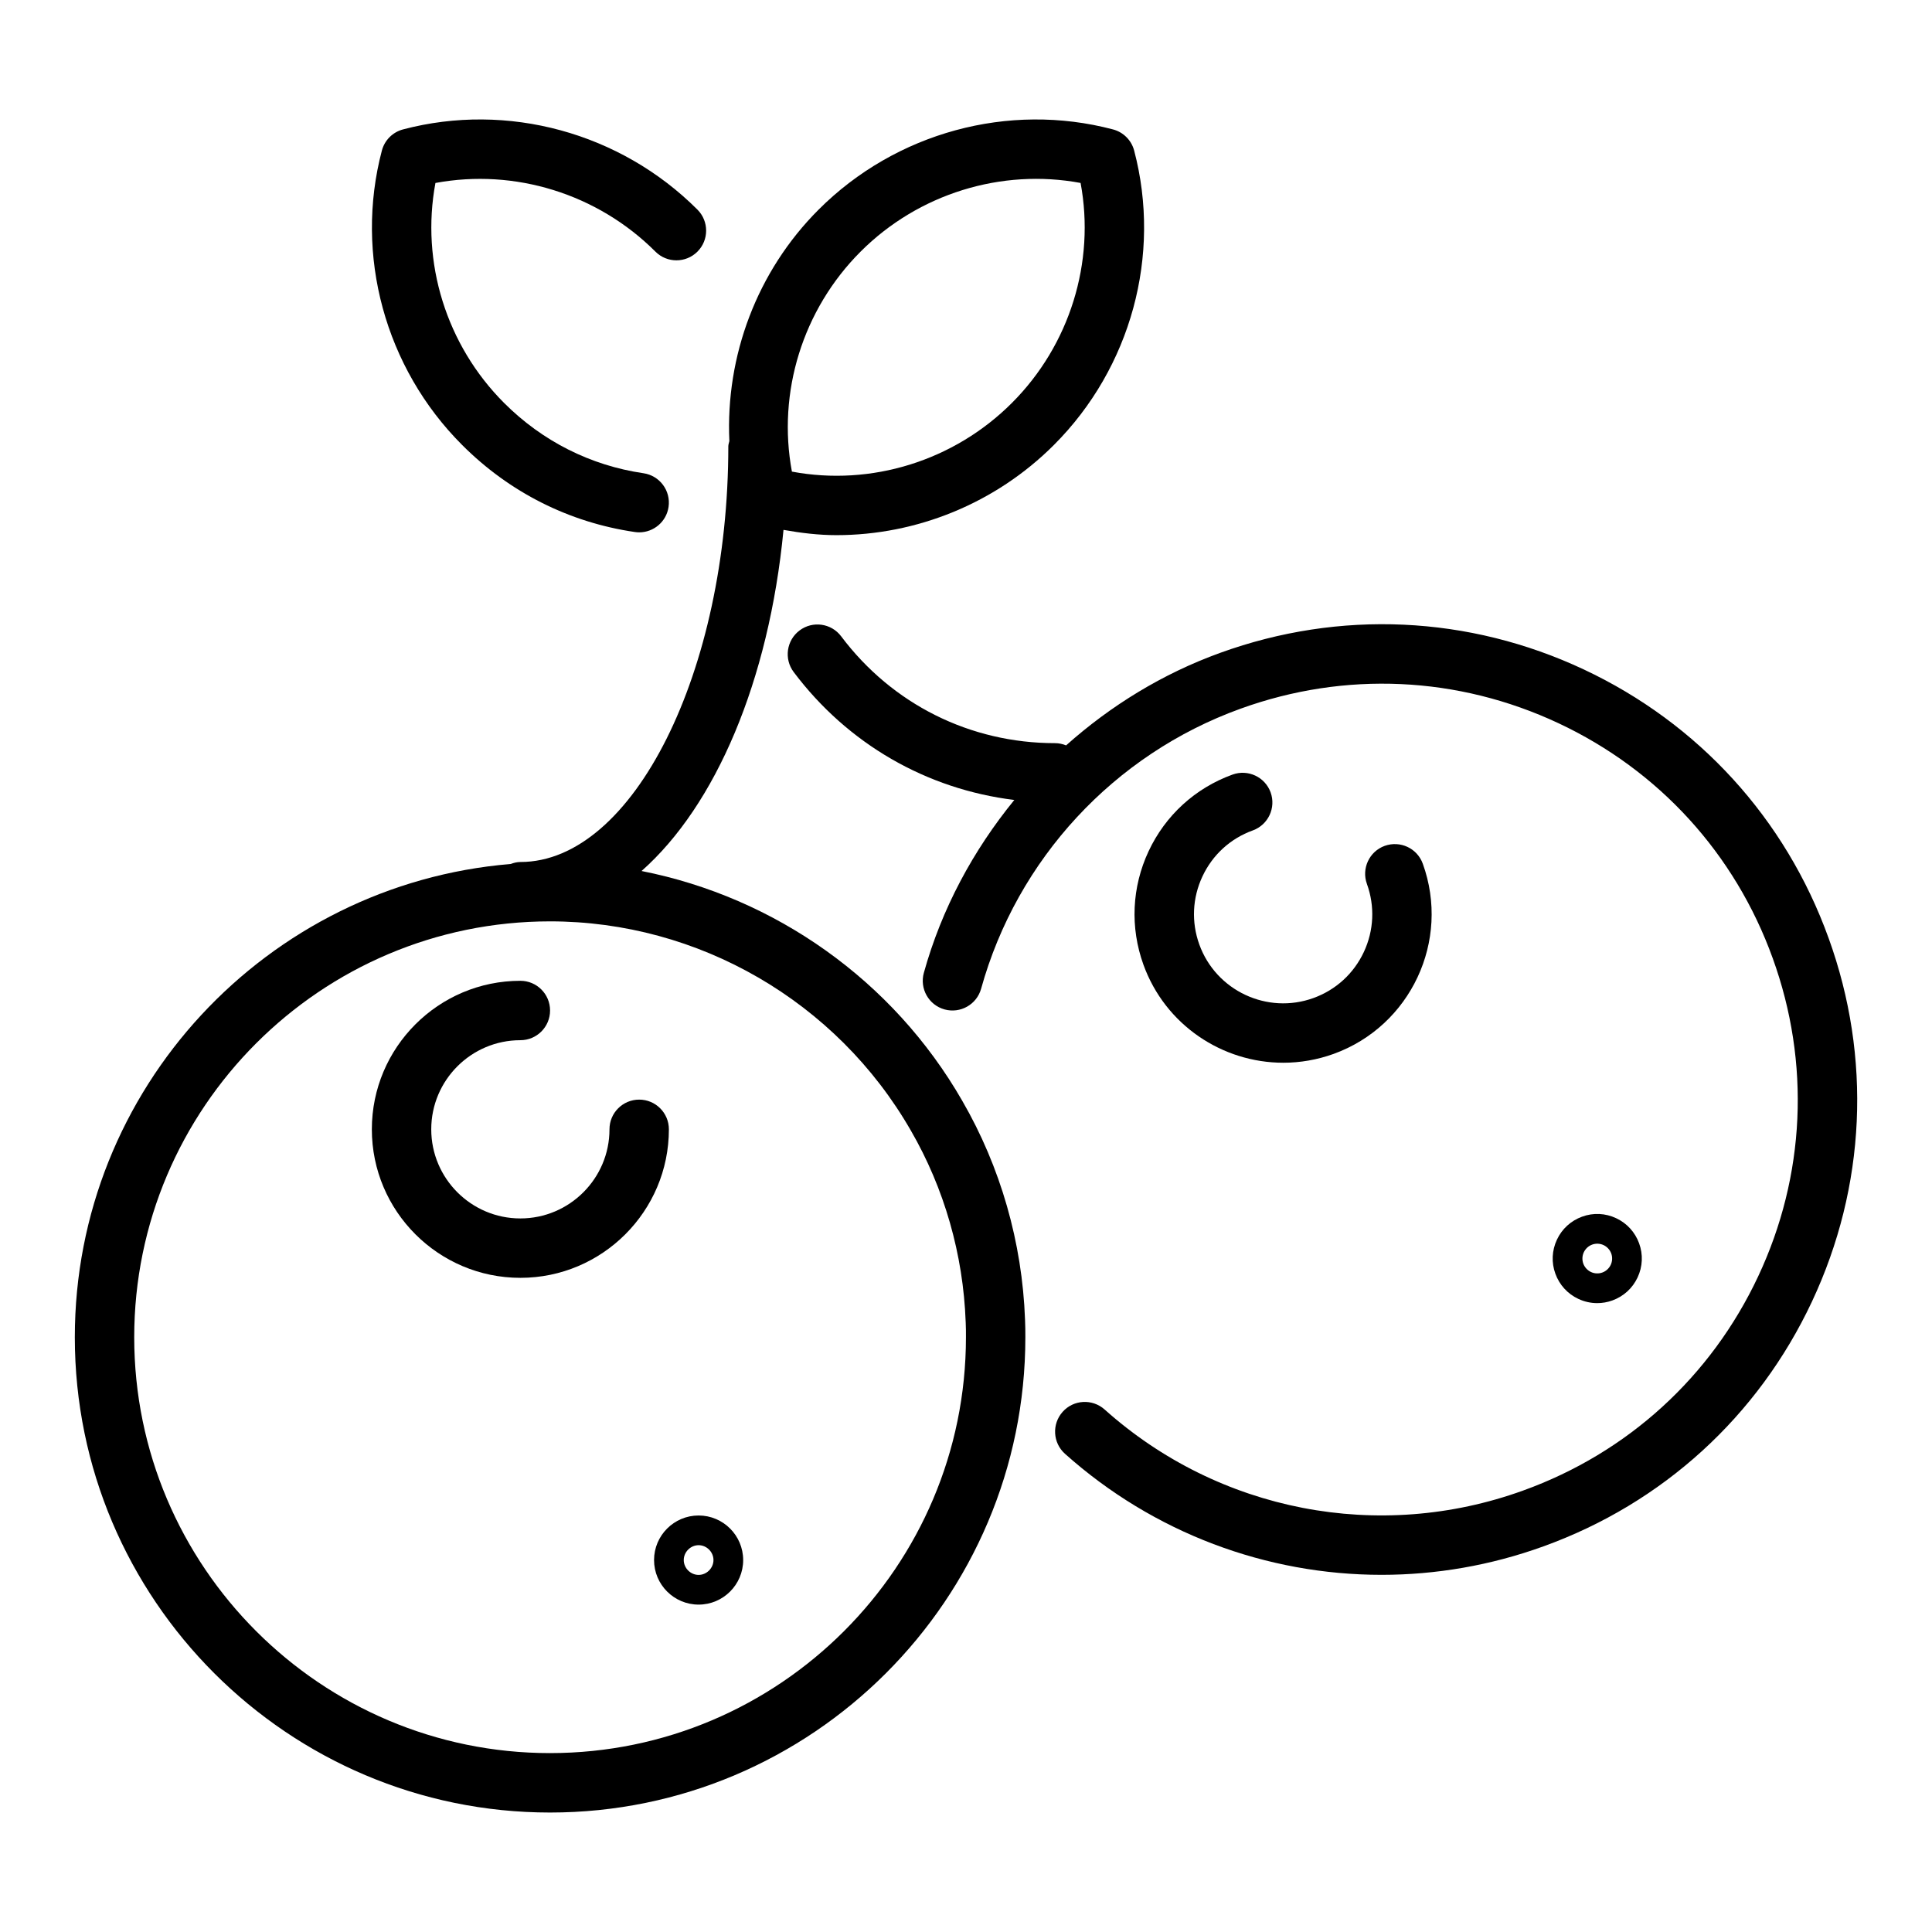
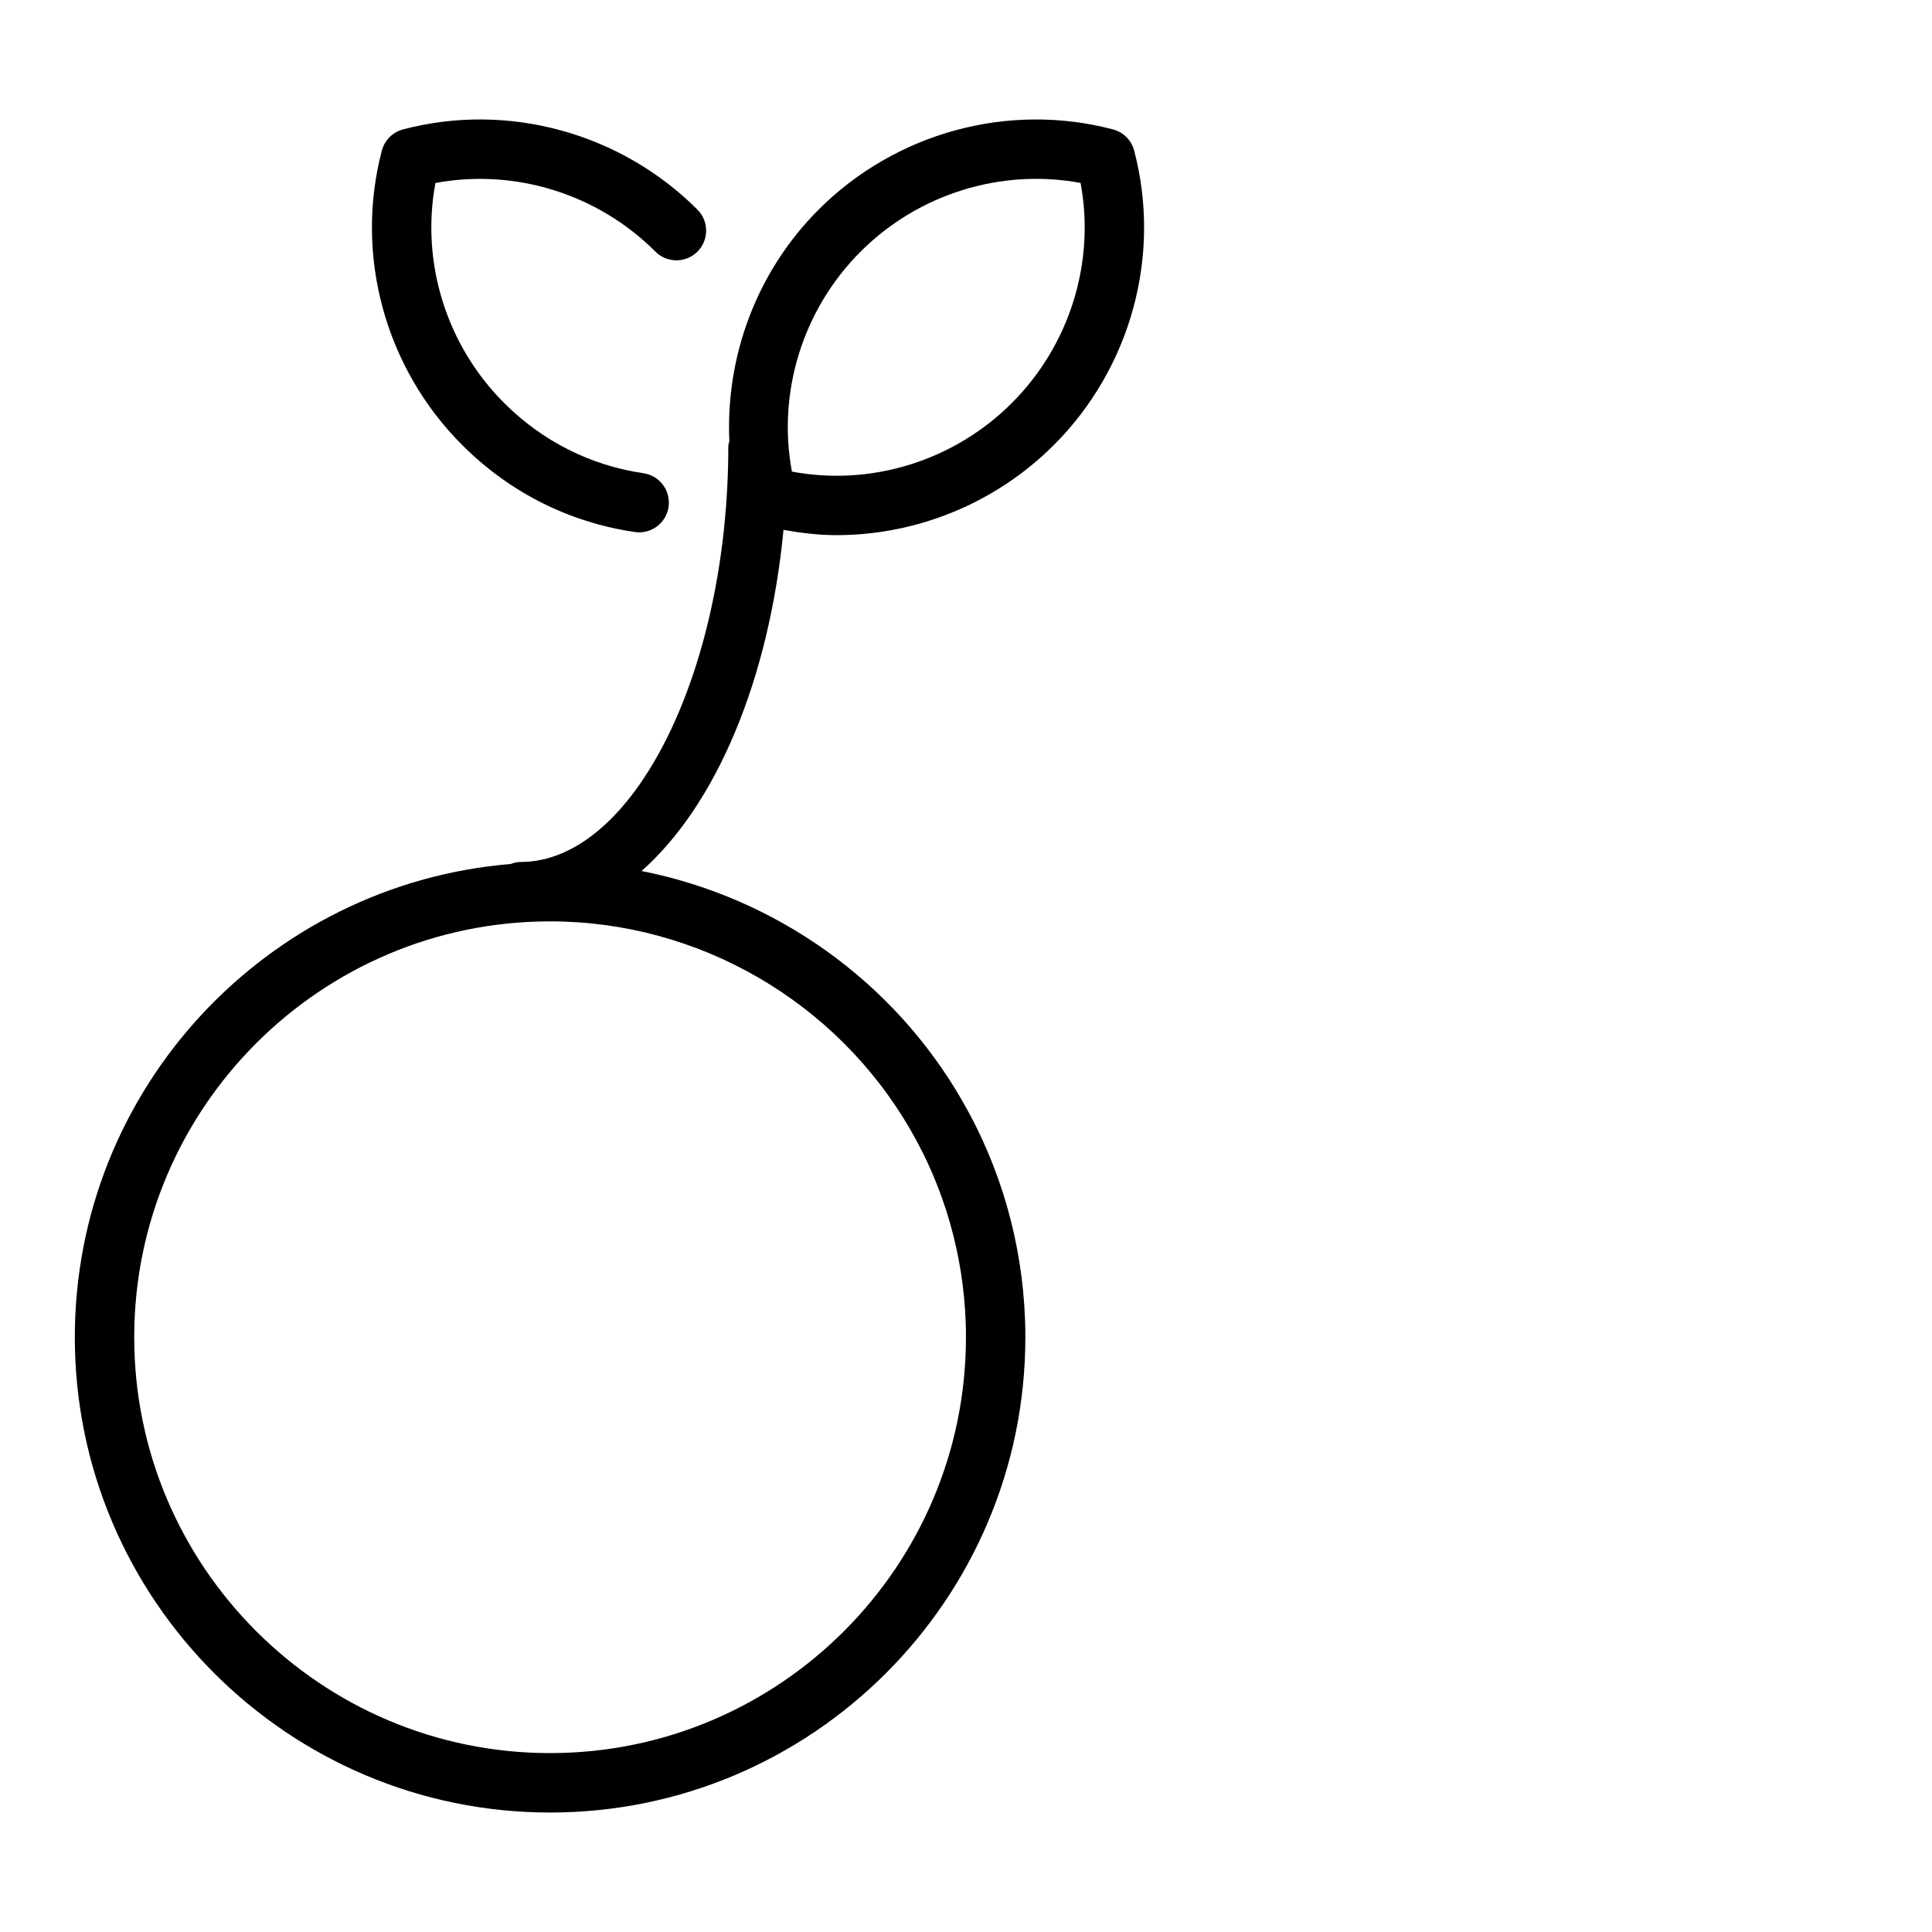
<svg xmlns="http://www.w3.org/2000/svg" fill="#000000" width="800px" height="800px" version="1.1" viewBox="144 144 512 512">
  <g>
    <path d="m312.25 284.99c0.383 0.059 0.77 0.086 1.145 0.086 3.844 0 7.211-2.816 7.781-6.734 0.629-4.301-2.344-8.297-6.648-8.93-14.031-2.047-26.797-8.488-36.93-18.621-15.359-15.355-22.117-37.328-18.203-58.301 20.996-3.902 42.941 2.84 58.301 18.195 3.074 3.074 8.055 3.074 11.133 0 3.074-3.07 3.074-8.055 0-11.133-20.426-20.43-50.352-28.566-78.02-21.258-2.746 0.723-4.883 2.863-5.606 5.602-7.312 27.707 0.84 57.602 21.266 78.023 12.531 12.551 28.367 20.531 45.781 23.07z" />
    <path d="m399.02 435.74c-18.324-31.91-49.633-53.926-85-60.914 19.625-17.371 33.758-50.332 37.617-90.402 4.66 0.828 9.34 1.395 14.012 1.395 21.277 0 42.18-8.426 57.648-23.898 20.426-20.422 28.574-50.32 21.266-78.023-0.723-2.738-2.859-4.879-5.606-5.602-27.676-7.312-57.594 0.828-78.02 21.258-16.363 16.363-24.68 38.809-23.648 61.336-0.086 0.461-0.277 0.883-0.277 1.367 0 59.719-25.23 110.18-55.09 110.18-0.934 0-1.801 0.234-2.633 0.531-64.547 5.359-115.46 59.512-115.46 125.42 0 69.449 56.504 125.95 125.95 125.95 69.449 0 125.95-56.504 125.95-125.95 0-1.535-0.008-3.148-0.086-4.684-0.742-20.406-6.492-40.453-16.625-57.961zm-26.953-225.06c15.359-15.363 37.355-22.098 58.301-18.195 3.914 20.977-2.844 42.945-18.203 58.301-15.344 15.355-37.301 22.141-58.301 18.195-3.914-20.973 2.844-42.945 18.203-58.301zm-82.289 397.91c-60.77 0-110.21-49.438-110.21-110.21s49.438-110.21 110.21-110.21c39.336 0 75.961 21.23 95.602 55.426 8.871 15.324 13.891 32.871 14.535 50.734 0 0.051 0 0.102 0.008 0.145 0.07 1.277 0.062 2.621 0.062 3.902 0.004 60.77-49.438 110.21-110.21 110.21z" />
-     <path d="m313.39 435.41c-4.352 0-7.871 3.523-7.871 7.871 0 13.023-10.594 23.617-23.617 23.617-13.023 0-23.617-10.594-23.617-23.617s10.594-23.617 23.617-23.617c4.352 0 7.871-3.523 7.871-7.871 0-4.348-3.519-7.871-7.871-7.871-21.703 0-39.359 17.66-39.359 39.359 0 21.703 17.66 39.359 39.359 39.359 21.703 0 39.359-17.66 39.359-39.359 0-4.348-3.519-7.871-7.871-7.871z" />
-     <path d="m329.14 545.62c-6.512 0-11.809 5.297-11.809 11.809s5.297 11.809 11.809 11.809 11.809-5.297 11.809-11.809c-0.004-6.512-5.301-11.809-11.809-11.809zm0 15.746c-2.137 0-3.938-1.801-3.938-3.938 0-2.133 1.801-3.938 3.938-3.938s3.938 1.801 3.938 3.938c-0.004 2.133-1.801 3.938-3.938 3.938z" />
-     <path d="m628.59 392.59c-11.402-31.621-34.449-56.898-64.883-71.184-30.465-14.293-64.691-15.855-96.332-4.398-15.266 5.519-29.02 13.977-40.848 24.527-0.906-0.363-1.887-0.59-2.926-0.59-22.508 0-43.164-10.316-56.68-28.309-2.606-3.473-7.551-4.176-11.023-1.562-3.477 2.609-4.176 7.547-1.566 11.02 14.328 19.07 35.23 31.055 58.473 33.906-10.887 13.34-19.25 28.797-23.977 45.816-1.16 4.191 1.293 8.531 5.481 9.691 4.184 1.156 8.527-1.285 9.695-5.477 9.539-34.359 35.23-62.105 68.734-74.211 27.691-10.027 57.617-8.656 84.285 3.844 26.629 12.496 46.785 34.609 56.766 62.281 10.023 27.695 8.664 57.629-3.844 84.285-12.492 26.633-34.609 46.793-62.285 56.777-38.168 13.82-80.672 5.594-110.93-21.477-3.242-2.891-8.227-2.625-11.117 0.621-2.898 3.242-2.621 8.215 0.613 11.117 23.492 21.008 53.438 32.082 83.895 32.082 14.391 0 28.898-2.473 42.891-7.539 31.625-11.41 56.91-34.461 71.188-64.902 14.293-30.465 15.848-64.68 4.391-96.32z" />
-     <path d="m476 364.07c4.09-1.48 6.203-5.992 4.727-10.082-1.484-4.086-5.996-6.191-10.078-4.723-9.887 3.578-17.789 10.789-22.254 20.309-4.457 9.52-4.941 20.207-1.367 30.094 5.789 16 20.941 25.973 37.055 25.969 4.438 0 8.949-0.758 13.359-2.348 20.402-7.387 30.996-30 23.609-50.406-1.484-4.086-5.965-6.184-10.086-4.723-4.082 1.48-6.195 5.996-4.719 10.082 2.144 5.93 1.859 12.344-0.816 18.059-2.676 5.711-7.418 10.039-13.344 12.184-12.223 4.434-25.816-1.918-30.25-14.172-2.144-5.93-1.852-12.344 0.824-18.055 2.672-5.715 7.414-10.043 13.34-12.188z" />
-     <path d="m562.28 488.22c1.598 0.75 3.297 1.121 5.004 1.121 1.352 0 2.715-0.234 4.019-0.711 2.969-1.074 5.344-3.242 6.68-6.106 1.336-2.859 1.484-6.07 0.398-9.035-1.078-2.957-3.238-5.32-6.082-6.652-2.867-1.348-6.074-1.492-9.023-0.41-2.969 1.074-5.344 3.242-6.68 6.106-1.336 2.859-1.484 6.07-0.406 9.012 1.07 2.969 3.238 5.34 6.09 6.676zm1.445-12.355c0.445-0.945 1.254-1.688 2.223-2.035 0.977-0.359 2.082-0.305 3.012 0.133 0.945 0.441 1.684 1.258 2.031 2.207 0 0.008 0.008 0.012 0.008 0.016 0.348 0.977 0.301 2.07-0.137 3.008-0.445 0.945-1.254 1.688-2.223 2.035-0.977 0.359-2.082 0.309-3.012-0.133-0.938-0.441-1.684-1.254-2.039-2.223-0.348-0.977-0.301-2.07 0.137-3.008z" />
  </g>
</svg>